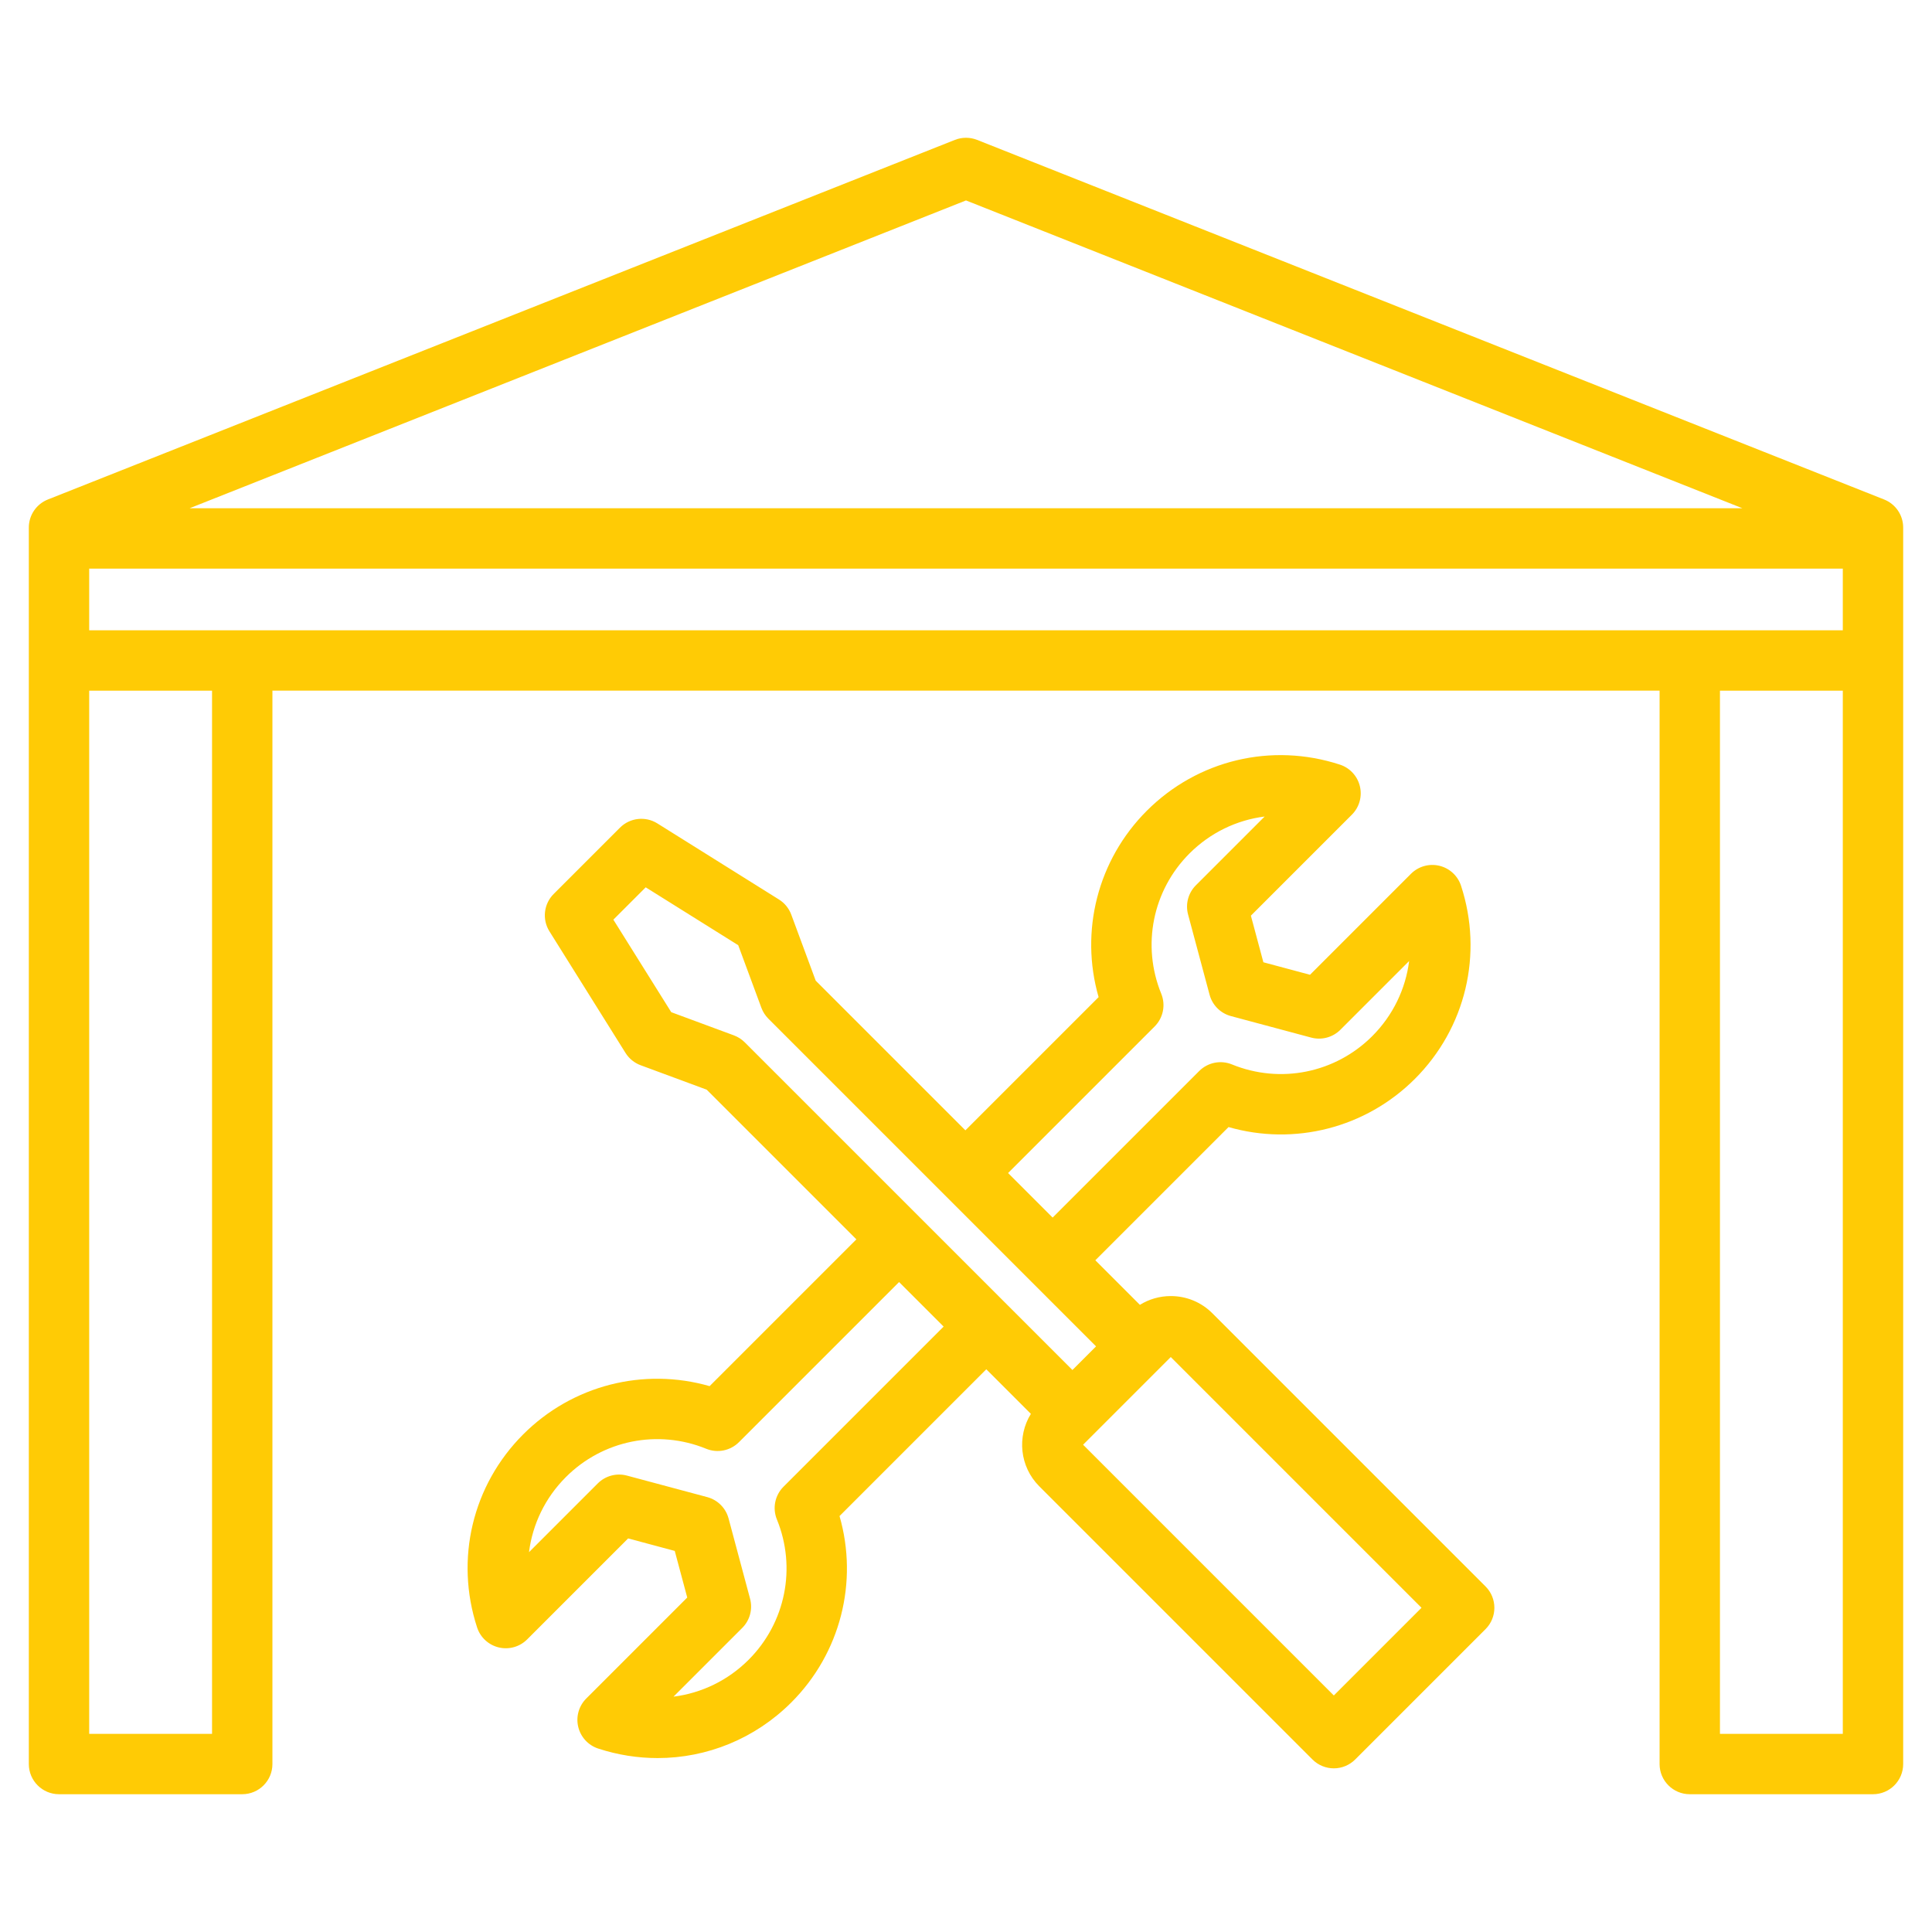
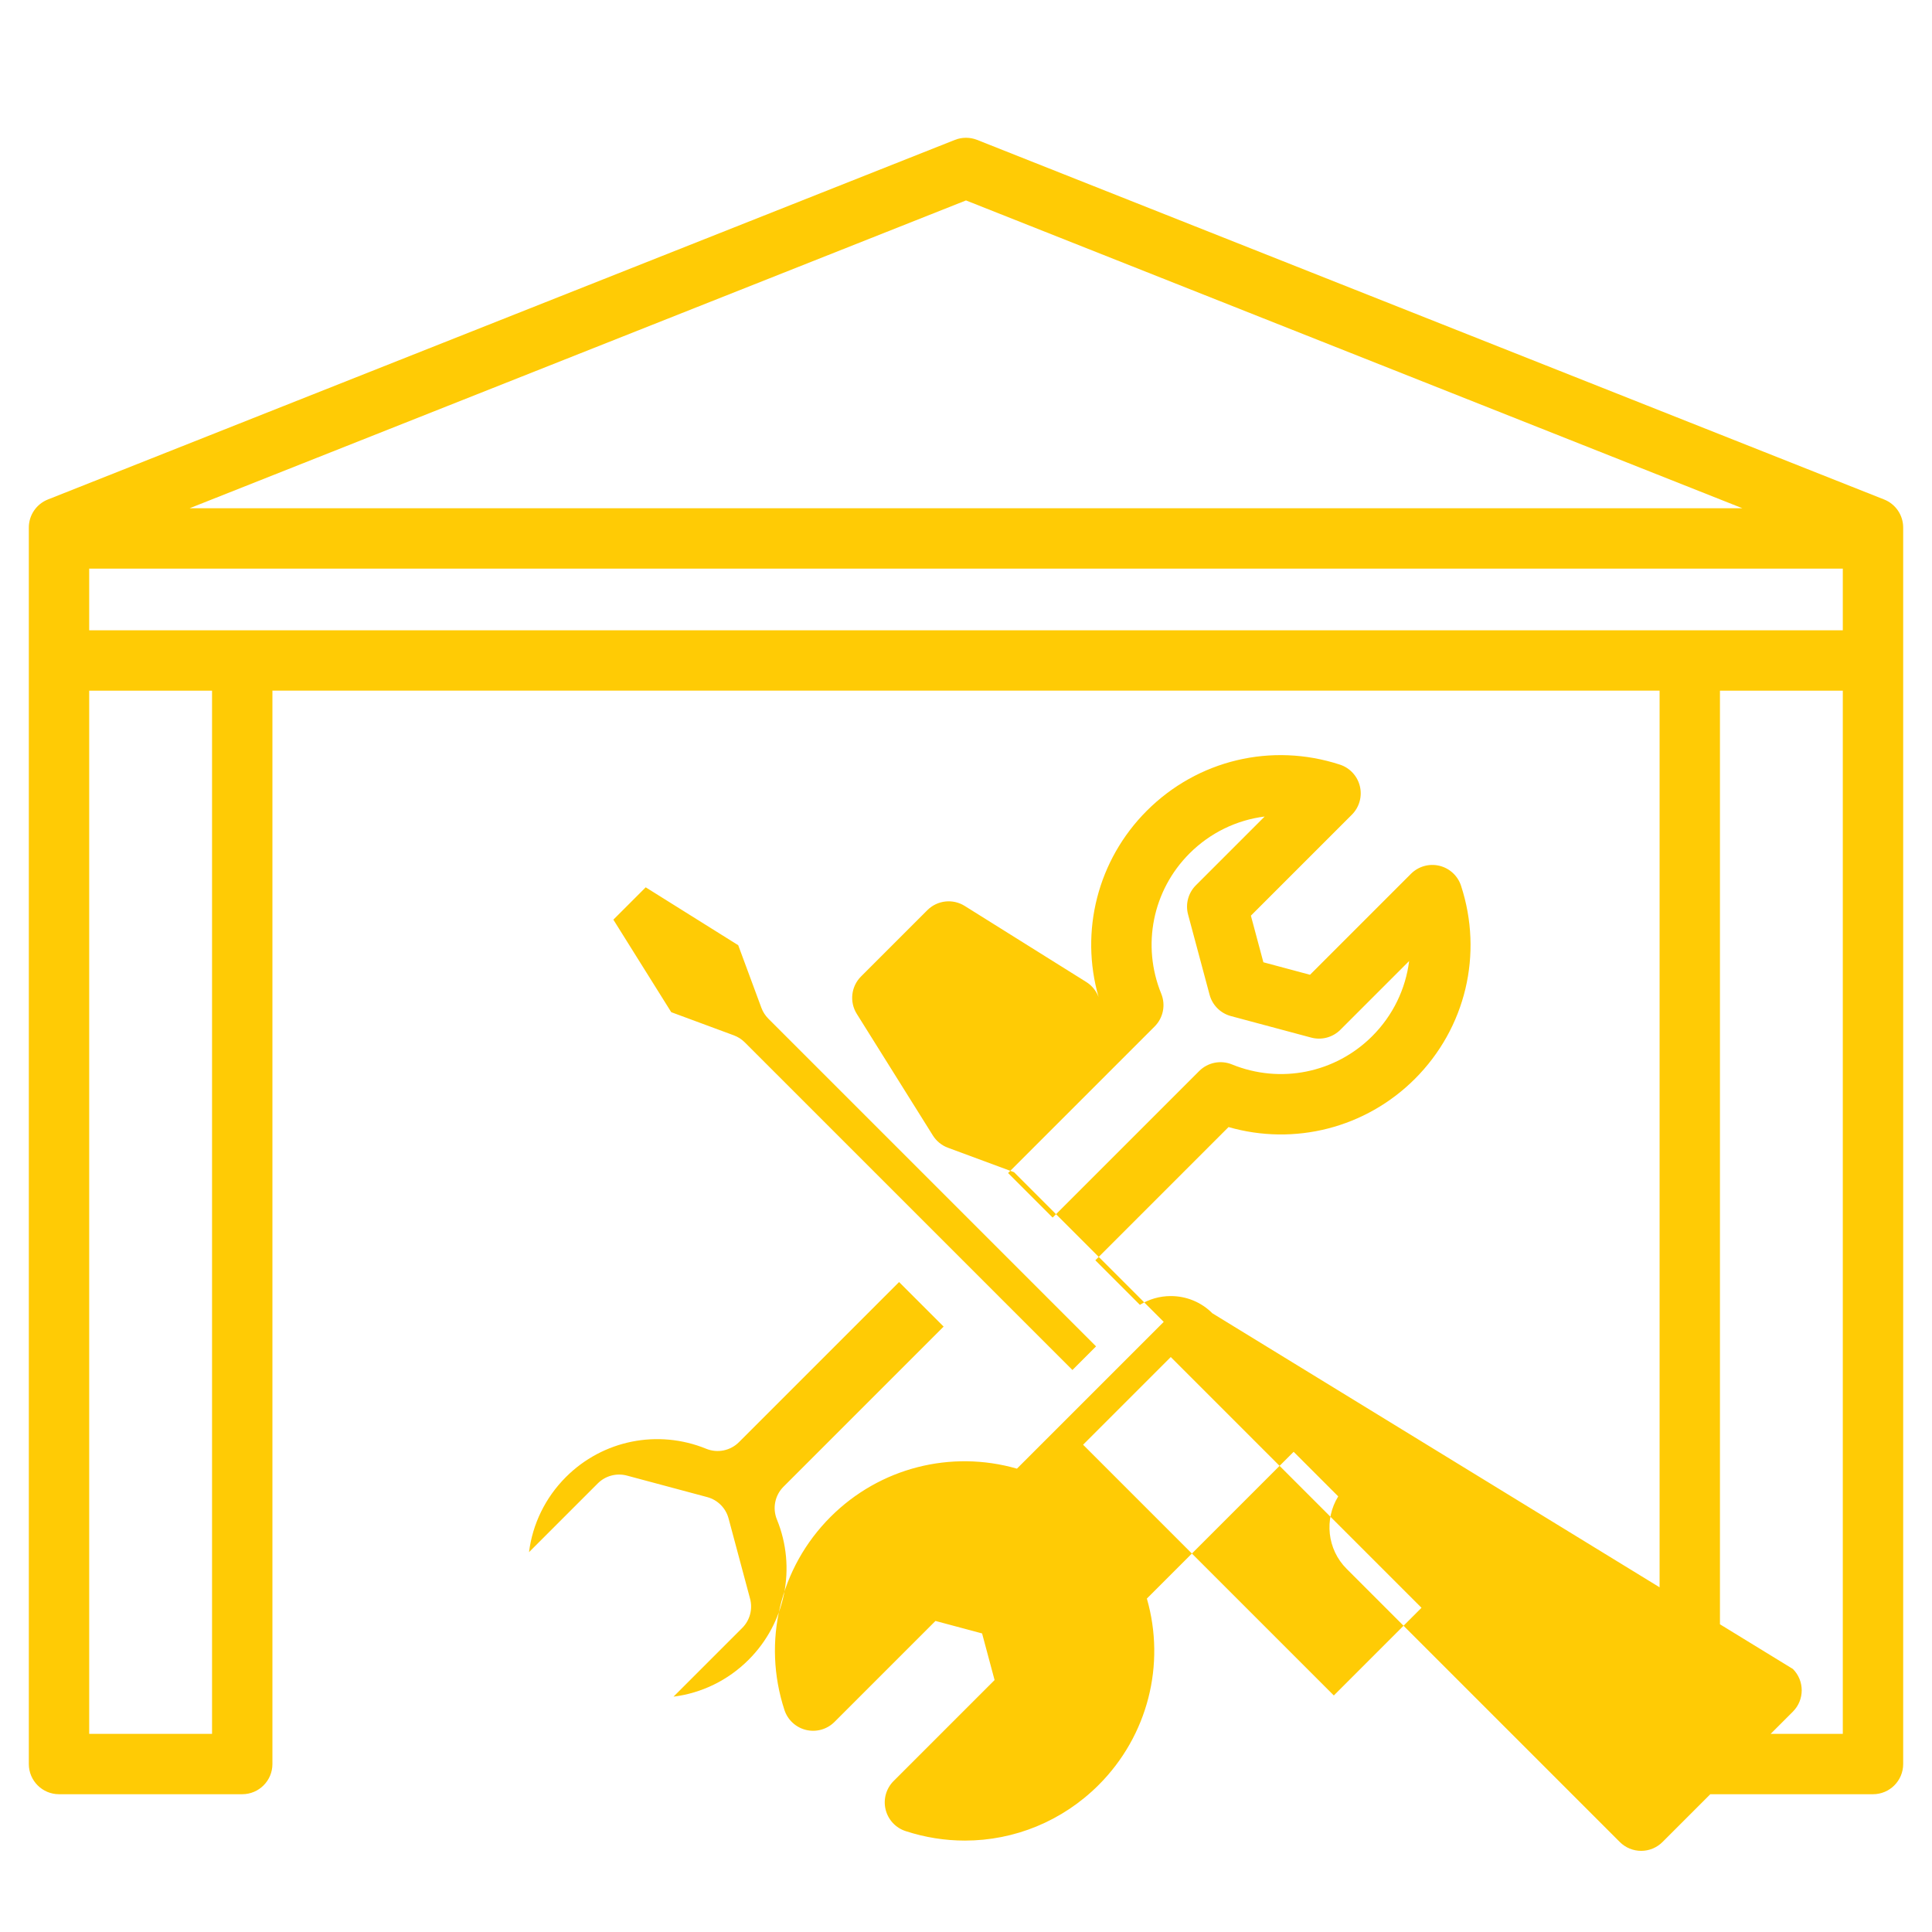
<svg xmlns="http://www.w3.org/2000/svg" id="Layer_1" enable-background="new 0 0 512 512" viewBox="0 0 512 512" width="300" height="300" version="1.1">
  <g transform="matrix(1,0,0,1,0,0)">
-     <path d="m499.31 132.37-240.361-95.295c-1.893-.75-4.004-.75-5.896 0l-240.363 95.295c-3.05 1.209-5.052 4.157-5.052 7.437v327.68c0 4.418 3.582 8 8 8h48.556c4.418 0 8-3.582 8-8v-284.457h367.612v284.458c0 4.418 3.582 8 8 8h48.556c4.418 0 8-3.582 8-8v-327.682c0-3.28-2.002-6.228-5.052-7.436zm-243.31-79.252 205.755 81.574h-411.509zm232.362 97.574v16.337h-464.724v-16.337zm-432.168 308.795h-32.556v-276.457h32.556zm399.612 0v-276.457h32.556v276.458h-32.556zm-134.517-111.458c-2.938-2.939-6.854-4.558-11.023-4.558-2.941 0-5.747.82-8.182 2.326l-11.811-11.811 35.304-35.304c17.445 5.019 36.34.274 49.391-12.776 13.46-13.46 18.144-33.07 12.222-51.176-.864-2.643-3.039-4.647-5.743-5.294-2.705-.646-5.551.158-7.518 2.124l-26.763 26.764-12.355-3.311-3.311-12.354 26.765-26.764c1.966-1.966 2.77-4.812 2.123-7.517-.646-2.705-2.65-4.879-5.293-5.744-18.104-5.921-37.716-1.238-51.176 12.223-13.05 13.049-17.799 31.942-12.776 49.39l-35.304 35.304-39.665-39.664-6.479-17.508c-.614-1.659-1.761-3.067-3.26-4.005l-32.228-20.165c-3.158-1.977-7.266-1.509-9.899 1.125l-17.576 17.576c-2.636 2.635-3.103 6.741-1.126 9.9l20.165 32.228c.938 1.5 2.347 2.646 4.006 3.259l17.507 6.479 39.665 39.665-38.898 38.898c-17.448-5.02-36.341-.274-49.391 12.776-13.459 13.46-18.143 33.069-12.222 51.175.864 2.643 3.039 4.648 5.743 5.294 2.71.646 5.552-.157 7.518-2.124l26.764-26.764 12.354 3.31 3.31 12.354-26.764 26.764c-1.966 1.966-2.771 4.812-2.123 7.517.646 2.704 2.65 4.879 5.294 5.743 5.183 1.695 10.488 2.521 15.737 2.521 13.09 0 25.83-5.136 35.438-14.743 13.052-13.05 17.8-31.943 12.776-49.391l38.898-38.898 11.812 11.812c-3.708 6.008-2.974 14 2.23 19.204l72.396 72.396c1.501 1.5 3.535 2.343 5.657 2.343s4.156-.843 5.657-2.343l34.549-34.549c3.124-3.124 3.124-8.189 0-11.313zm-15.297-76.004c2.277-2.277 2.967-5.698 1.749-8.68-5.228-12.805-2.287-27.397 7.491-37.174 5.503-5.504 12.517-8.854 19.912-9.783l-18.225 18.224c-2.021 2.021-2.81 4.967-2.07 7.728l5.702 21.277c.74 2.761 2.896 4.917 5.657 5.657l21.277 5.701c2.761.738 5.706-.05 7.728-2.071l18.223-18.224c-.929 7.396-4.279 14.409-9.783 19.913-9.777 9.778-24.366 12.719-37.174 7.491-2.981-1.217-6.402-.528-8.681 1.75l-38.84 38.839-11.807-11.807zm-111.513 2.353-16.591-6.14-15.341-24.518 8.571-8.571 24.518 15.34 6.14 16.592c.4 1.082 1.03 2.064 1.846 2.88l86.842 86.843-6.261 6.261-86.843-86.843c-.817-.814-1.799-1.443-2.881-1.844zm13.156 119.617c-2.277 2.277-2.967 5.699-1.749 8.681 5.229 12.805 2.288 27.396-7.49 37.174-5.504 5.503-12.518 8.854-19.913 9.783l18.224-18.224c2.021-2.021 2.81-4.966 2.07-7.727l-5.7-21.278c-.739-2.761-2.896-4.917-5.657-5.657l-21.277-5.701c-2.759-.738-5.705.05-7.728 2.071l-18.224 18.223c.93-7.396 4.279-14.409 9.783-19.912 9.779-9.777 24.369-12.717 37.174-7.491 2.98 1.219 6.403.529 8.681-1.75l42.434-42.433 11.807 11.806zm145.843 55.321-66.448-66.449 23.234-23.235 66.449 66.448z" fill="#ffcb05" fill-opacity="1" data-original-color="#000000ff" stroke="none" stroke-opacity="1" />
+     <path d="m499.31 132.37-240.361-95.295c-1.893-.75-4.004-.75-5.896 0l-240.363 95.295c-3.05 1.209-5.052 4.157-5.052 7.437v327.68c0 4.418 3.582 8 8 8h48.556c4.418 0 8-3.582 8-8v-284.457h367.612v284.458c0 4.418 3.582 8 8 8h48.556c4.418 0 8-3.582 8-8v-327.682c0-3.28-2.002-6.228-5.052-7.436zm-243.31-79.252 205.755 81.574h-411.509zm232.362 97.574v16.337h-464.724v-16.337zm-432.168 308.795h-32.556v-276.457h32.556zm399.612 0v-276.457h32.556v276.458h-32.556zm-134.517-111.458c-2.938-2.939-6.854-4.558-11.023-4.558-2.941 0-5.747.82-8.182 2.326l-11.811-11.811 35.304-35.304c17.445 5.019 36.34.274 49.391-12.776 13.46-13.46 18.144-33.07 12.222-51.176-.864-2.643-3.039-4.647-5.743-5.294-2.705-.646-5.551.158-7.518 2.124l-26.763 26.764-12.355-3.311-3.311-12.354 26.765-26.764c1.966-1.966 2.77-4.812 2.123-7.517-.646-2.705-2.65-4.879-5.293-5.744-18.104-5.921-37.716-1.238-51.176 12.223-13.05 13.049-17.799 31.942-12.776 49.39c-.614-1.659-1.761-3.067-3.26-4.005l-32.228-20.165c-3.158-1.977-7.266-1.509-9.899 1.125l-17.576 17.576c-2.636 2.635-3.103 6.741-1.126 9.9l20.165 32.228c.938 1.5 2.347 2.646 4.006 3.259l17.507 6.479 39.665 39.665-38.898 38.898c-17.448-5.02-36.341-.274-49.391 12.776-13.459 13.46-18.143 33.069-12.222 51.175.864 2.643 3.039 4.648 5.743 5.294 2.71.646 5.552-.157 7.518-2.124l26.764-26.764 12.354 3.31 3.31 12.354-26.764 26.764c-1.966 1.966-2.771 4.812-2.123 7.517.646 2.704 2.65 4.879 5.294 5.743 5.183 1.695 10.488 2.521 15.737 2.521 13.09 0 25.83-5.136 35.438-14.743 13.052-13.05 17.8-31.943 12.776-49.391l38.898-38.898 11.812 11.812c-3.708 6.008-2.974 14 2.23 19.204l72.396 72.396c1.501 1.5 3.535 2.343 5.657 2.343s4.156-.843 5.657-2.343l34.549-34.549c3.124-3.124 3.124-8.189 0-11.313zm-15.297-76.004c2.277-2.277 2.967-5.698 1.749-8.68-5.228-12.805-2.287-27.397 7.491-37.174 5.503-5.504 12.517-8.854 19.912-9.783l-18.225 18.224c-2.021 2.021-2.81 4.967-2.07 7.728l5.702 21.277c.74 2.761 2.896 4.917 5.657 5.657l21.277 5.701c2.761.738 5.706-.05 7.728-2.071l18.223-18.224c-.929 7.396-4.279 14.409-9.783 19.913-9.777 9.778-24.366 12.719-37.174 7.491-2.981-1.217-6.402-.528-8.681 1.75l-38.84 38.839-11.807-11.807zm-111.513 2.353-16.591-6.14-15.341-24.518 8.571-8.571 24.518 15.34 6.14 16.592c.4 1.082 1.03 2.064 1.846 2.88l86.842 86.843-6.261 6.261-86.843-86.843c-.817-.814-1.799-1.443-2.881-1.844zm13.156 119.617c-2.277 2.277-2.967 5.699-1.749 8.681 5.229 12.805 2.288 27.396-7.49 37.174-5.504 5.503-12.518 8.854-19.913 9.783l18.224-18.224c2.021-2.021 2.81-4.966 2.07-7.727l-5.7-21.278c-.739-2.761-2.896-4.917-5.657-5.657l-21.277-5.701c-2.759-.738-5.705.05-7.728 2.071l-18.224 18.223c.93-7.396 4.279-14.409 9.783-19.912 9.779-9.777 24.369-12.717 37.174-7.491 2.98 1.219 6.403.529 8.681-1.75l42.434-42.433 11.807 11.806zm145.843 55.321-66.448-66.449 23.234-23.235 66.449 66.448z" fill="#ffcb05" fill-opacity="1" data-original-color="#000000ff" stroke="none" stroke-opacity="1" />
  </g>
</svg>